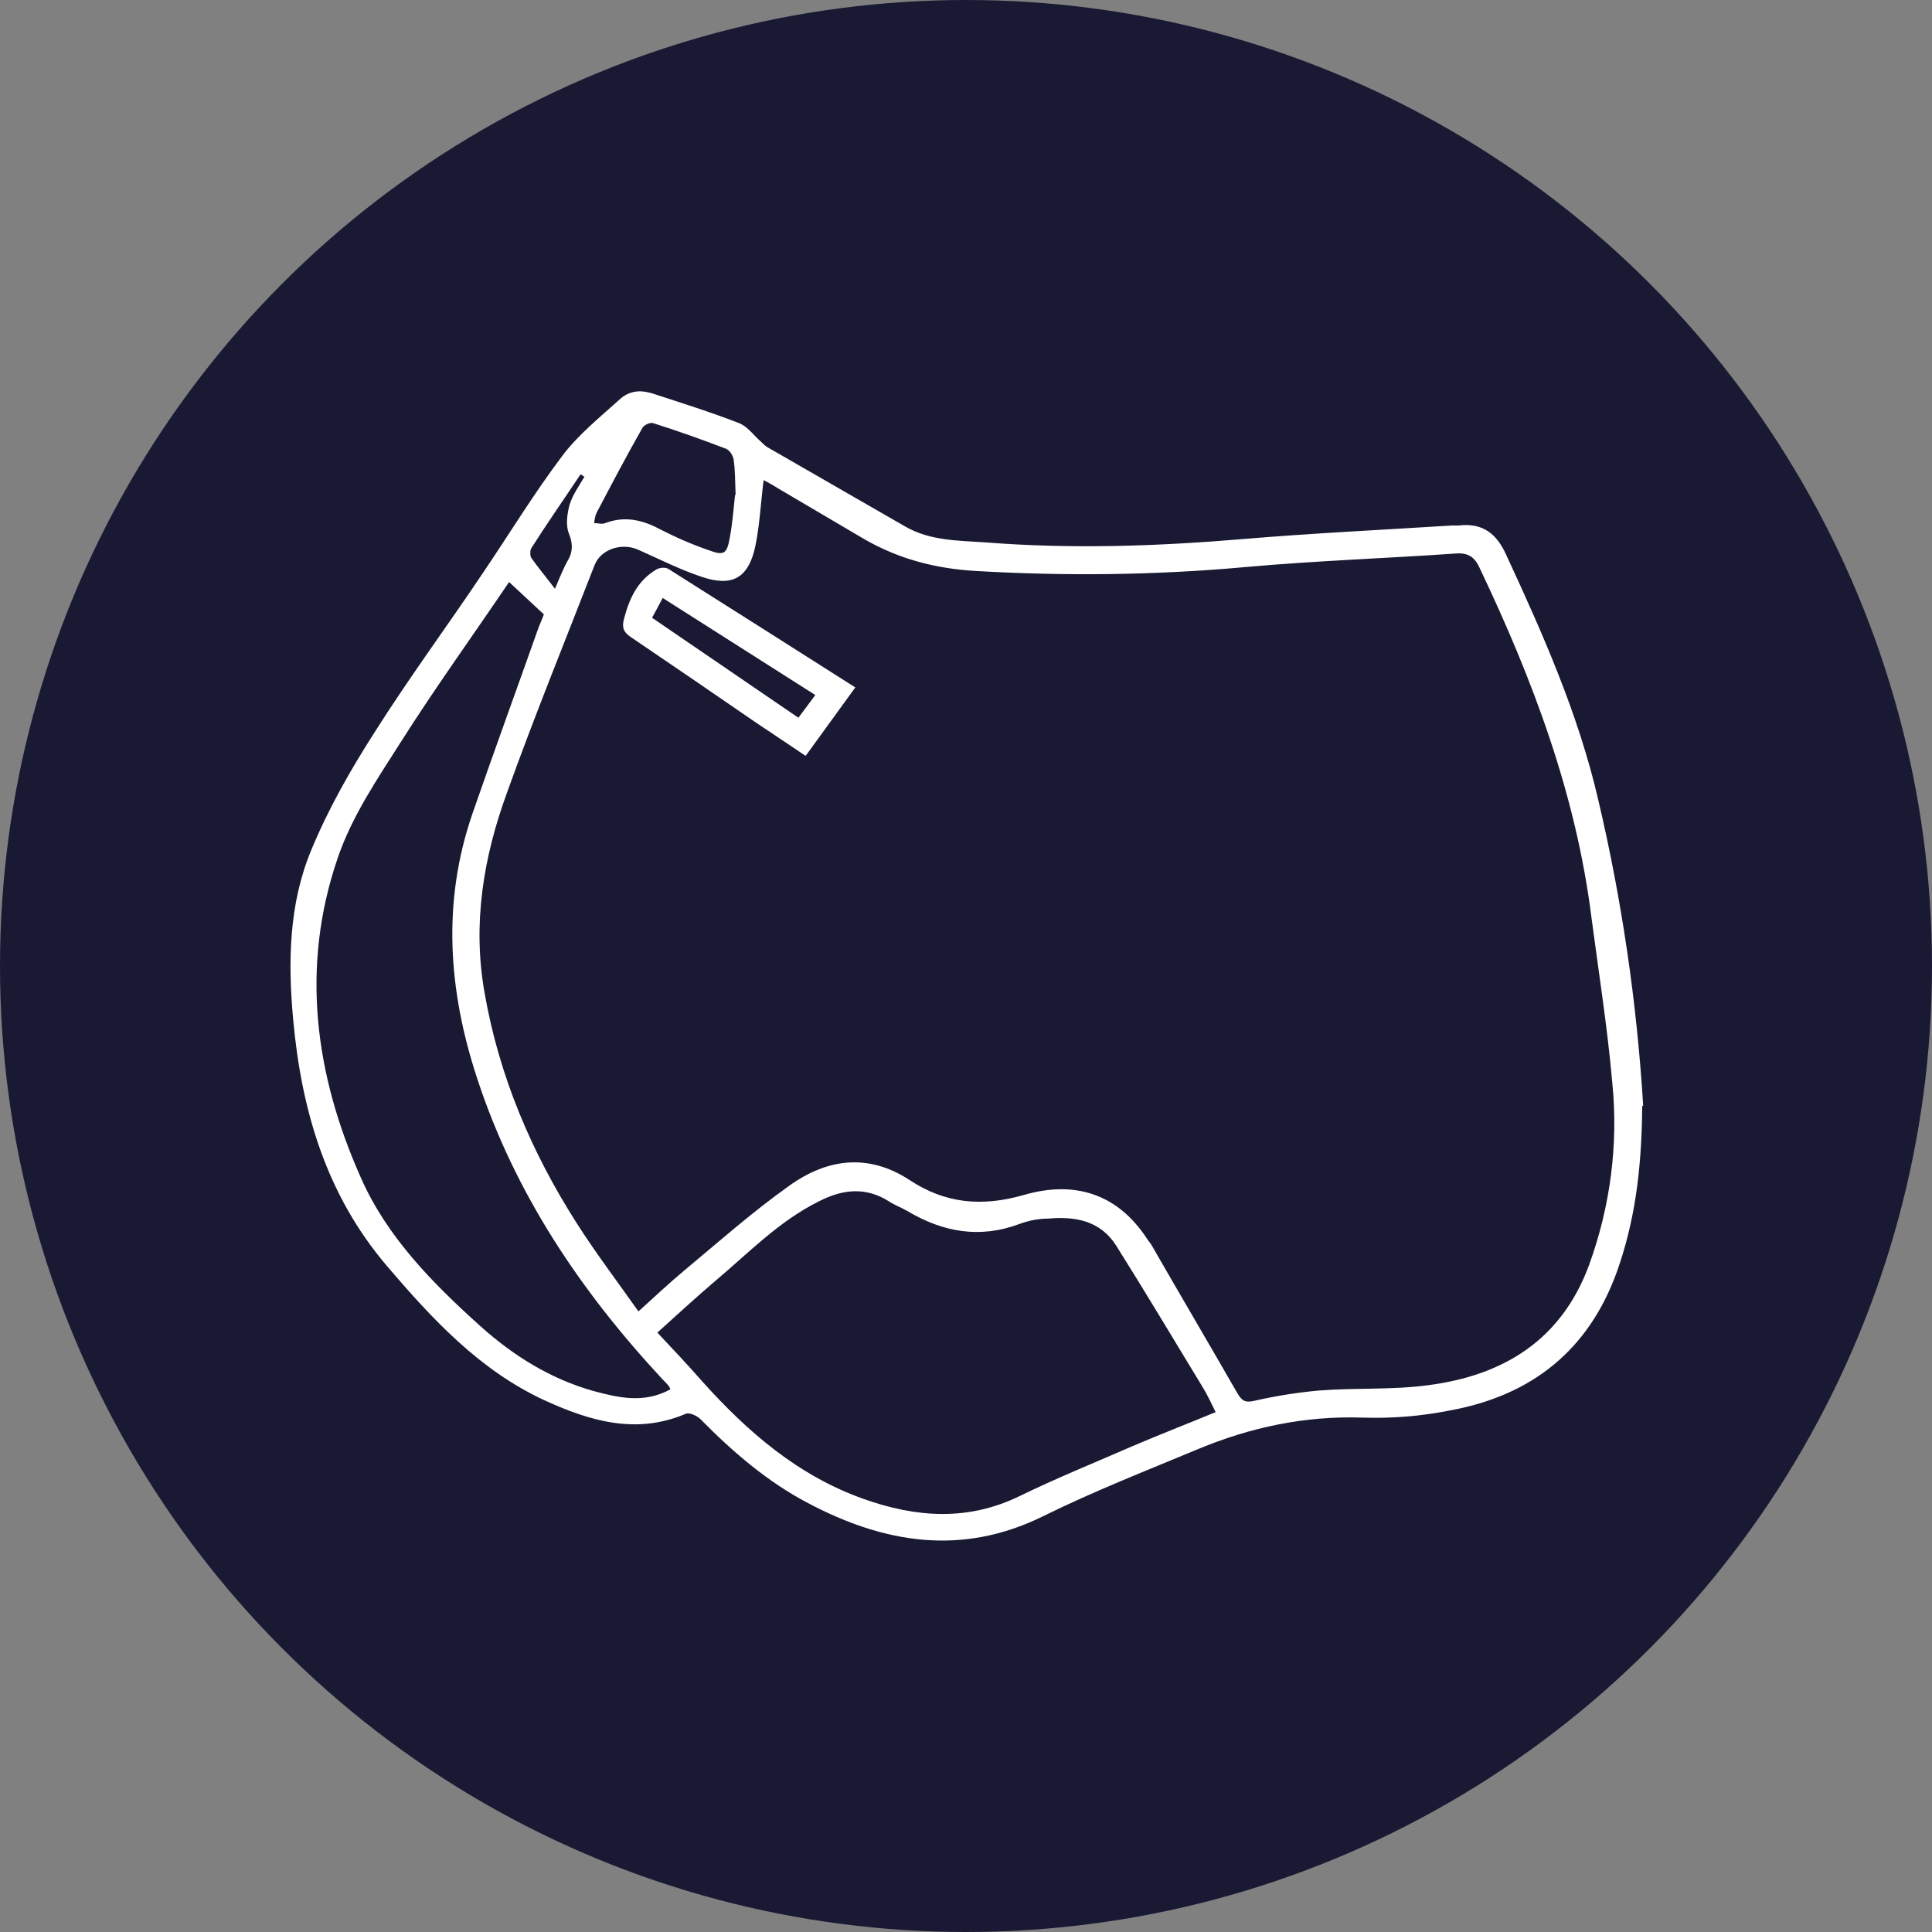
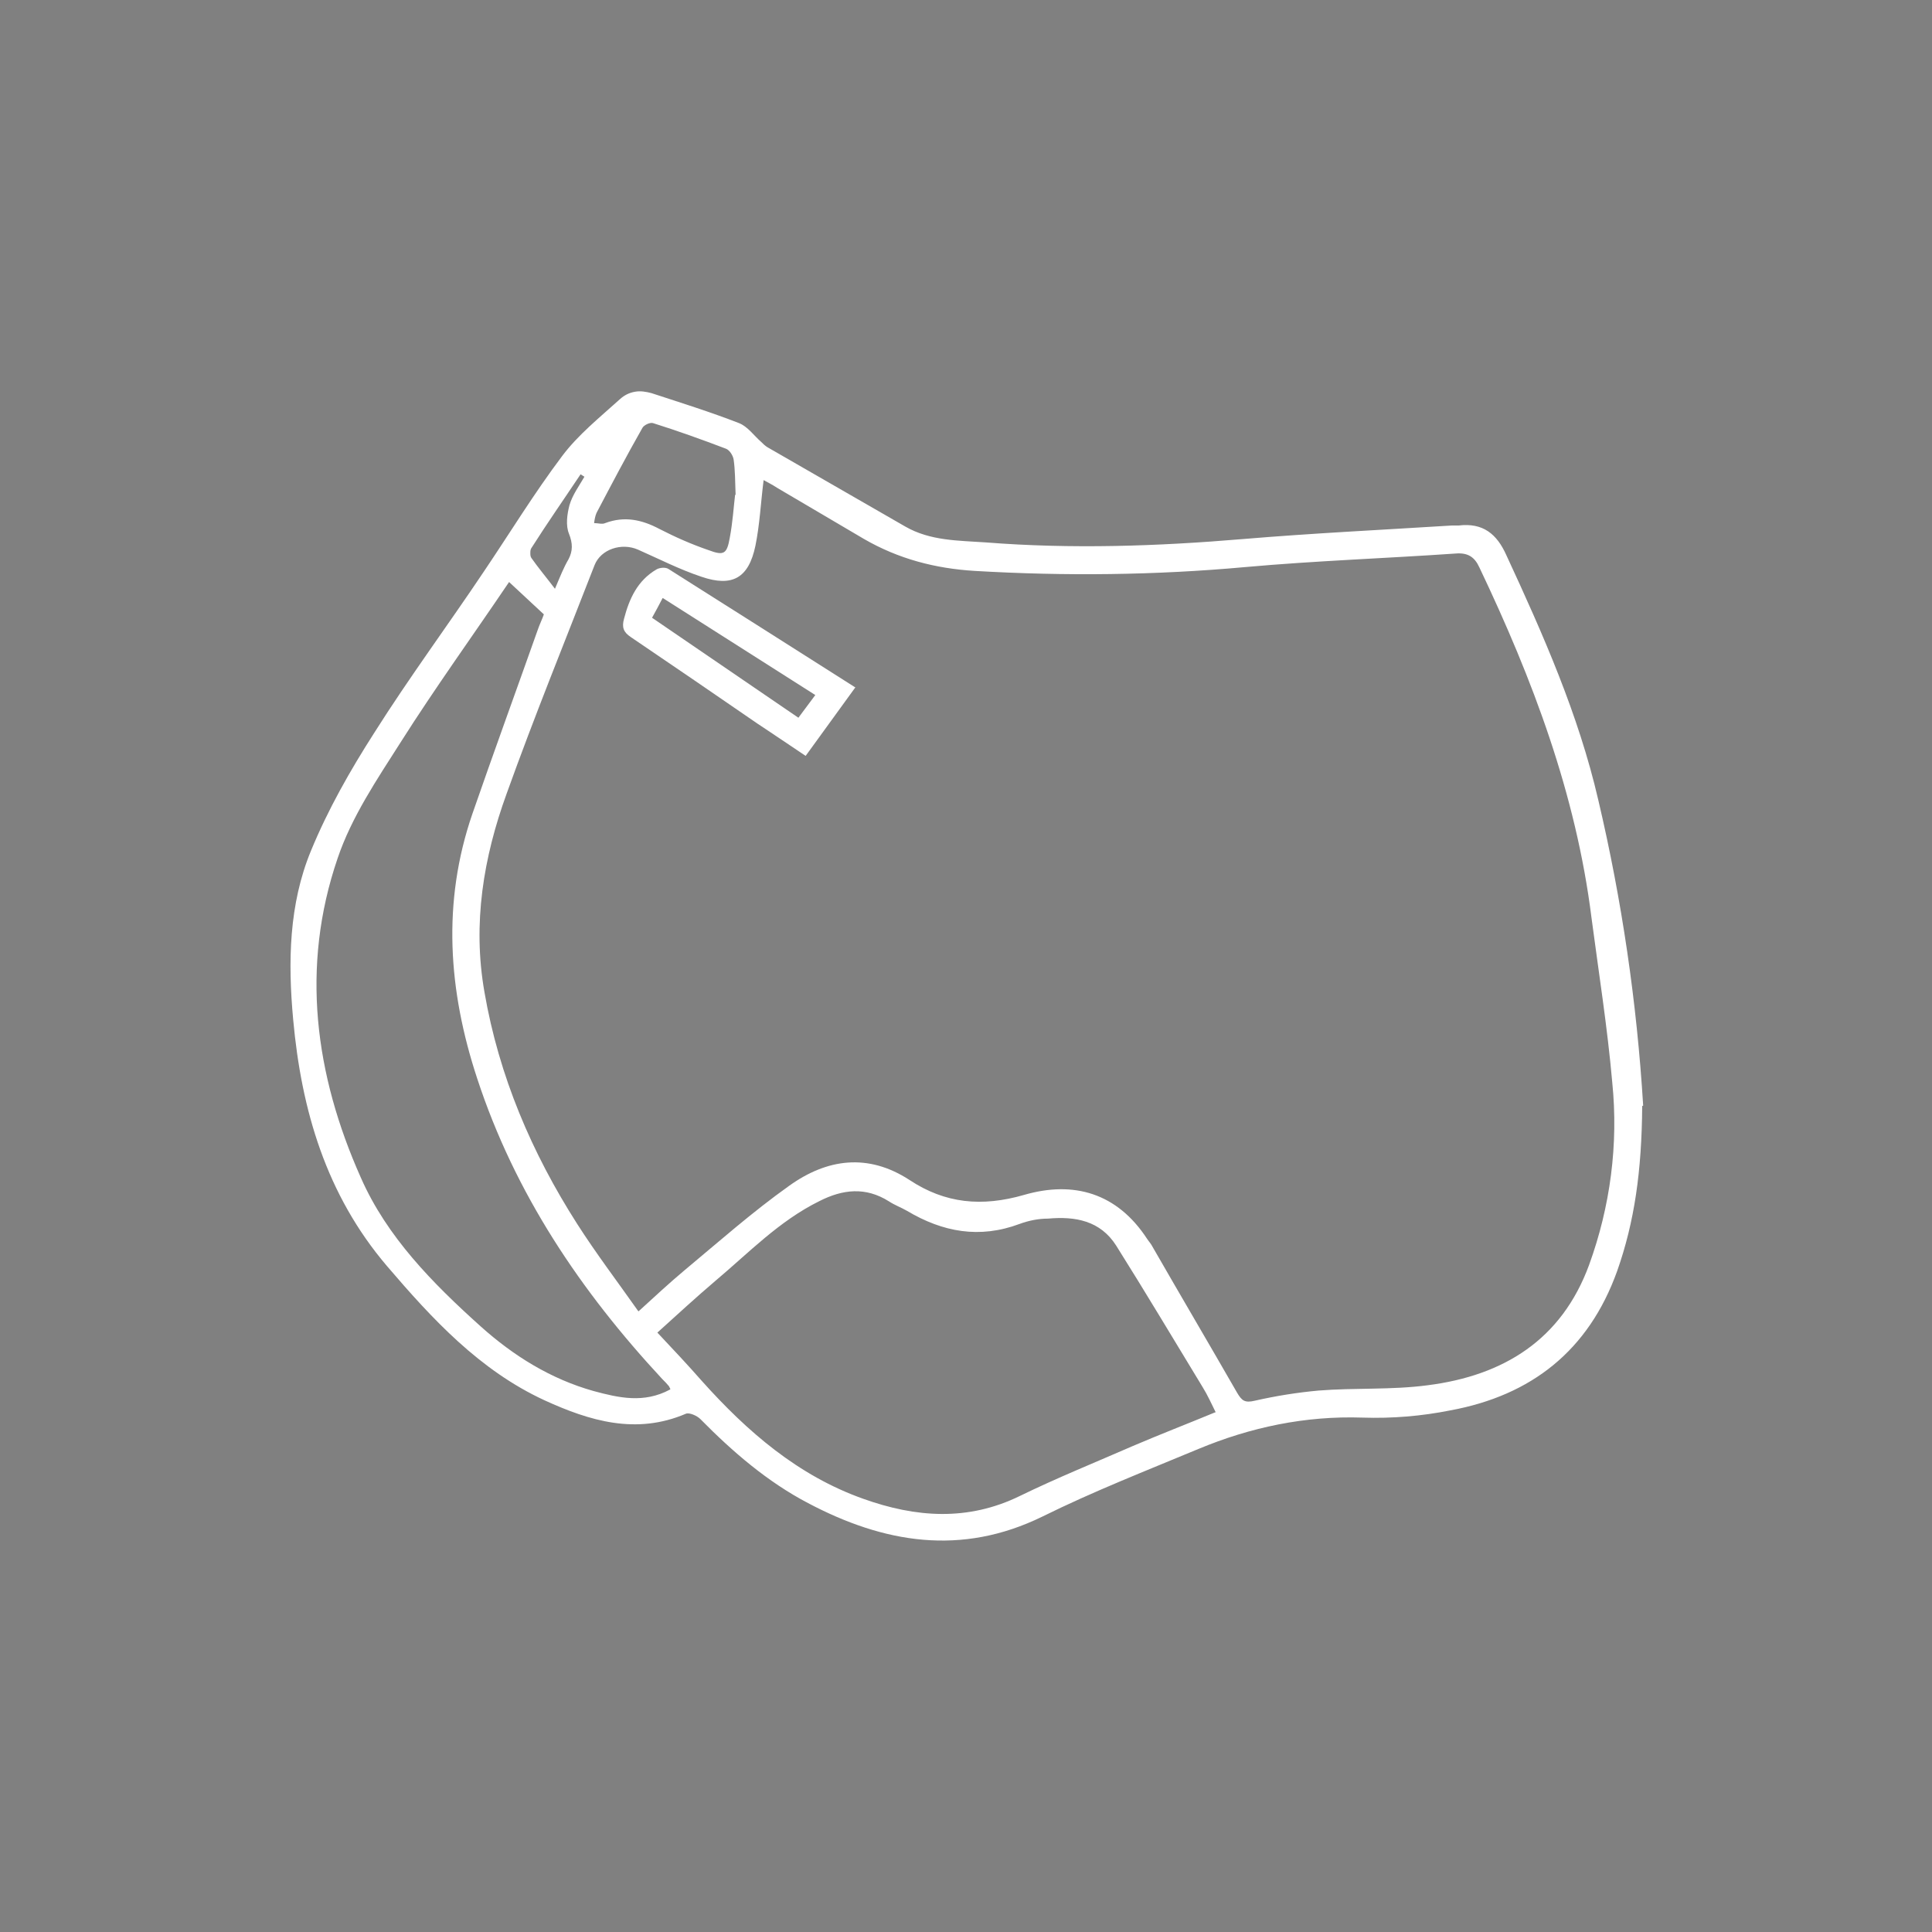
<svg xmlns="http://www.w3.org/2000/svg" id="Layer_1" data-name="Layer 1" viewBox="0 0 40 40">
  <rect x="0" y="0" width="40" height="40" fill="#808080" stroke="none" />
  <defs>
    <style>
      .cls-1 {
        fill: #191933;
      }

      .cls-1, .cls-2 {
        stroke-width: 0px;
      }

      .cls-2 {
        fill: #fff;
      }
    </style>
  </defs>
-   <circle class="cls-1" cx="20" cy="20" r="20" />
  <g>
    <path class="cls-2" d="m34,22.9c-.01,1.35-.16,2.4-.52,3.42-.59,1.64-1.77,2.57-3.45,2.88-.6.12-1.21.17-1.82.15-1.19-.04-2.32.2-3.4.65s-2.18.88-3.23,1.4c-1.68.82-3.28.55-4.85-.28-.84-.44-1.56-1.06-2.23-1.74-.07-.07-.23-.14-.3-.11-1.03.44-1.99.15-2.93-.28-1.34-.62-2.32-1.68-3.26-2.78-1.26-1.48-1.77-3.23-1.94-5.1-.11-1.19-.09-2.39.37-3.5.35-.85.81-1.66,1.31-2.44.72-1.14,1.52-2.22,2.27-3.34.54-.8,1.04-1.62,1.62-2.39.33-.44.78-.8,1.2-1.18.09-.08.19-.13.31-.15.11-.02.23,0,.34.03.61.2,1.22.39,1.81.62.18.07.31.26.46.39.04.04.08.08.13.11.95.55,1.9,1.09,2.85,1.64.52.3,1.1.29,1.67.33,1.78.14,3.55.08,5.33-.07,1.43-.12,2.88-.19,4.32-.28.05,0,.1,0,.14,0,.5-.06.79.17.99.62.76,1.64,1.49,3.29,1.9,5.06.49,2.08.8,4.2.93,6.33Zm-20.78,4.25c.34-.31.63-.58.94-.84.72-.6,1.42-1.22,2.18-1.76.78-.56,1.63-.68,2.49-.12.74.49,1.5.56,2.37.31,1.03-.3,1.93-.04,2.55.91.04.06.08.1.11.16.58,1.01,1.17,2.01,1.75,3.02.1.17.16.22.37.17.44-.1.88-.17,1.32-.21.75-.06,1.51-.01,2.26-.11,1.57-.2,2.77-.94,3.34-2.49.44-1.21.61-2.5.48-3.78-.1-1.14-.28-2.27-.43-3.41-.32-2.56-1.22-4.94-2.32-7.25-.1-.22-.24-.31-.49-.29-1.45.1-2.9.15-4.35.28-1.87.17-3.74.19-5.61.08-.82-.05-1.58-.25-2.29-.66-.6-.35-1.2-.71-1.8-1.06-.09-.06-.19-.11-.28-.16-.06.47-.08.92-.17,1.36-.14.67-.48.86-1.12.64-.45-.15-.88-.37-1.31-.56-.34-.15-.77-.01-.9.32-.61,1.57-1.25,3.14-1.82,4.73-.48,1.32-.71,2.69-.46,4.11.3,1.74.98,3.33,1.92,4.8.39.61.83,1.19,1.26,1.8Zm11.95,2.09c-.09-.18-.17-.36-.27-.52-.59-.97-1.18-1.96-1.79-2.93-.33-.52-.85-.61-1.41-.56-.2,0-.4.04-.59.11-.83.31-1.59.17-2.33-.27-.12-.07-.26-.12-.38-.2-.48-.3-.95-.25-1.44,0-.83.41-1.46,1.07-2.15,1.65-.4.34-.79.7-1.2,1.07.33.35.63.67.92,1,.94,1.05,1.99,1.96,3.34,2.44,1.09.39,2.17.47,3.25-.06.76-.37,1.55-.69,2.33-1.03.56-.24,1.13-.46,1.71-.7Zm-11.29-.48s-.02-.04-.03-.06c-.04-.05-.09-.1-.14-.15-1.69-1.82-3.05-3.84-3.83-6.22-.6-1.82-.73-3.65-.1-5.48.44-1.27.9-2.53,1.35-3.8.04-.12.1-.24.13-.33l-.72-.67c-.75,1.11-1.53,2.19-2.24,3.31-.49.77-1.02,1.55-1.31,2.41-.77,2.25-.47,4.48.48,6.61.54,1.23,1.49,2.19,2.48,3.08.68.61,1.45,1.09,2.34,1.34.52.14,1.04.26,1.58-.03Zm1.35-18.51c-.01-.29-.01-.52-.04-.73-.01-.08-.08-.2-.16-.23-.5-.19-1-.37-1.51-.53-.06-.02-.19.04-.22.1-.33.58-.64,1.17-.95,1.76-.03.07-.04.14-.05.21.08,0,.17.03.23,0,.4-.15.76-.07,1.12.12.33.17.67.32,1.02.44.32.12.38.08.44-.26.06-.32.08-.64.11-.89h0Zm-3.13-.38l-.08-.05c-.34.51-.69,1.01-1.02,1.53-.02.03-.02.07-.02.1s0,.07.02.1c.14.2.3.39.49.64.11-.26.18-.44.28-.61.09-.17.09-.33.01-.53-.07-.17-.04-.4.01-.59.06-.21.2-.4.31-.59h0Z" />
    <path class="cls-2" d="m17.71,14.23l-1.03,1.42c-.34-.23-.67-.45-1-.67-.87-.6-1.75-1.2-2.62-1.79-.15-.1-.19-.2-.14-.38.11-.42.28-.79.67-1.02.07-.04.19-.05.25-.01,1.28.81,2.56,1.62,3.88,2.46Zm-.83.16l-3.16-2.01c-.08.15-.14.27-.22.41l3.03,2.07.35-.47Z" />
  </g>
</svg>